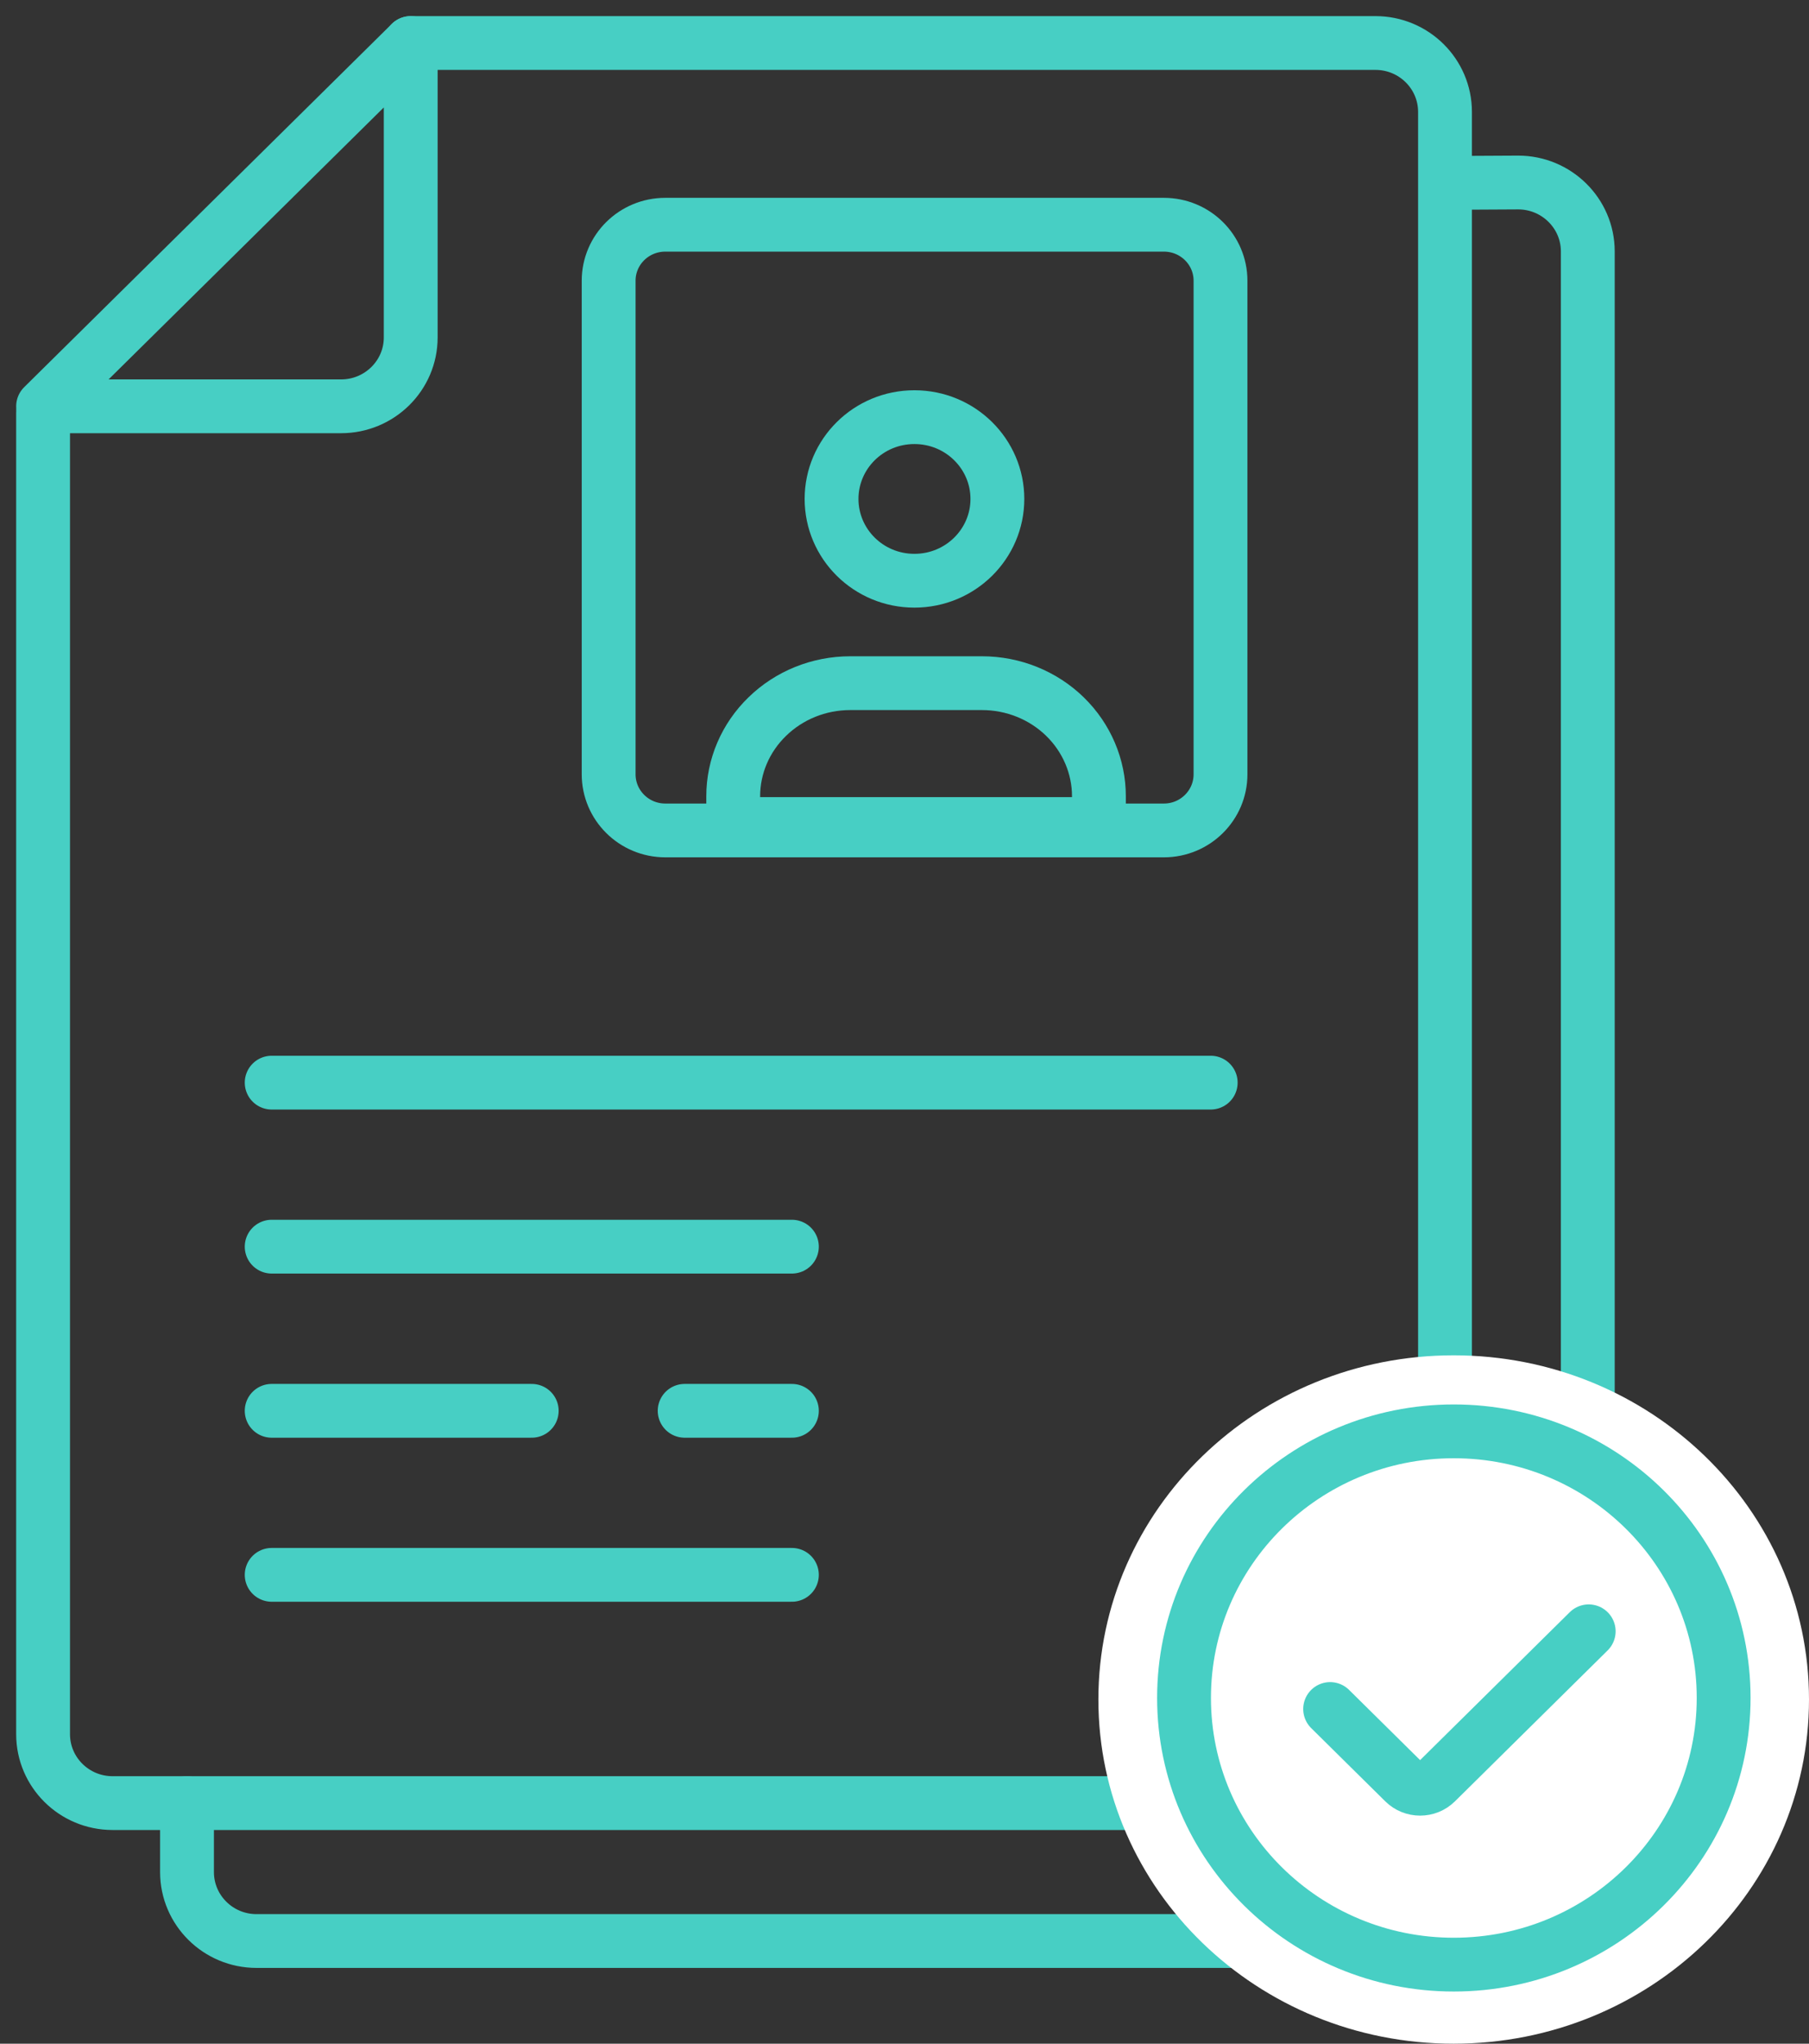
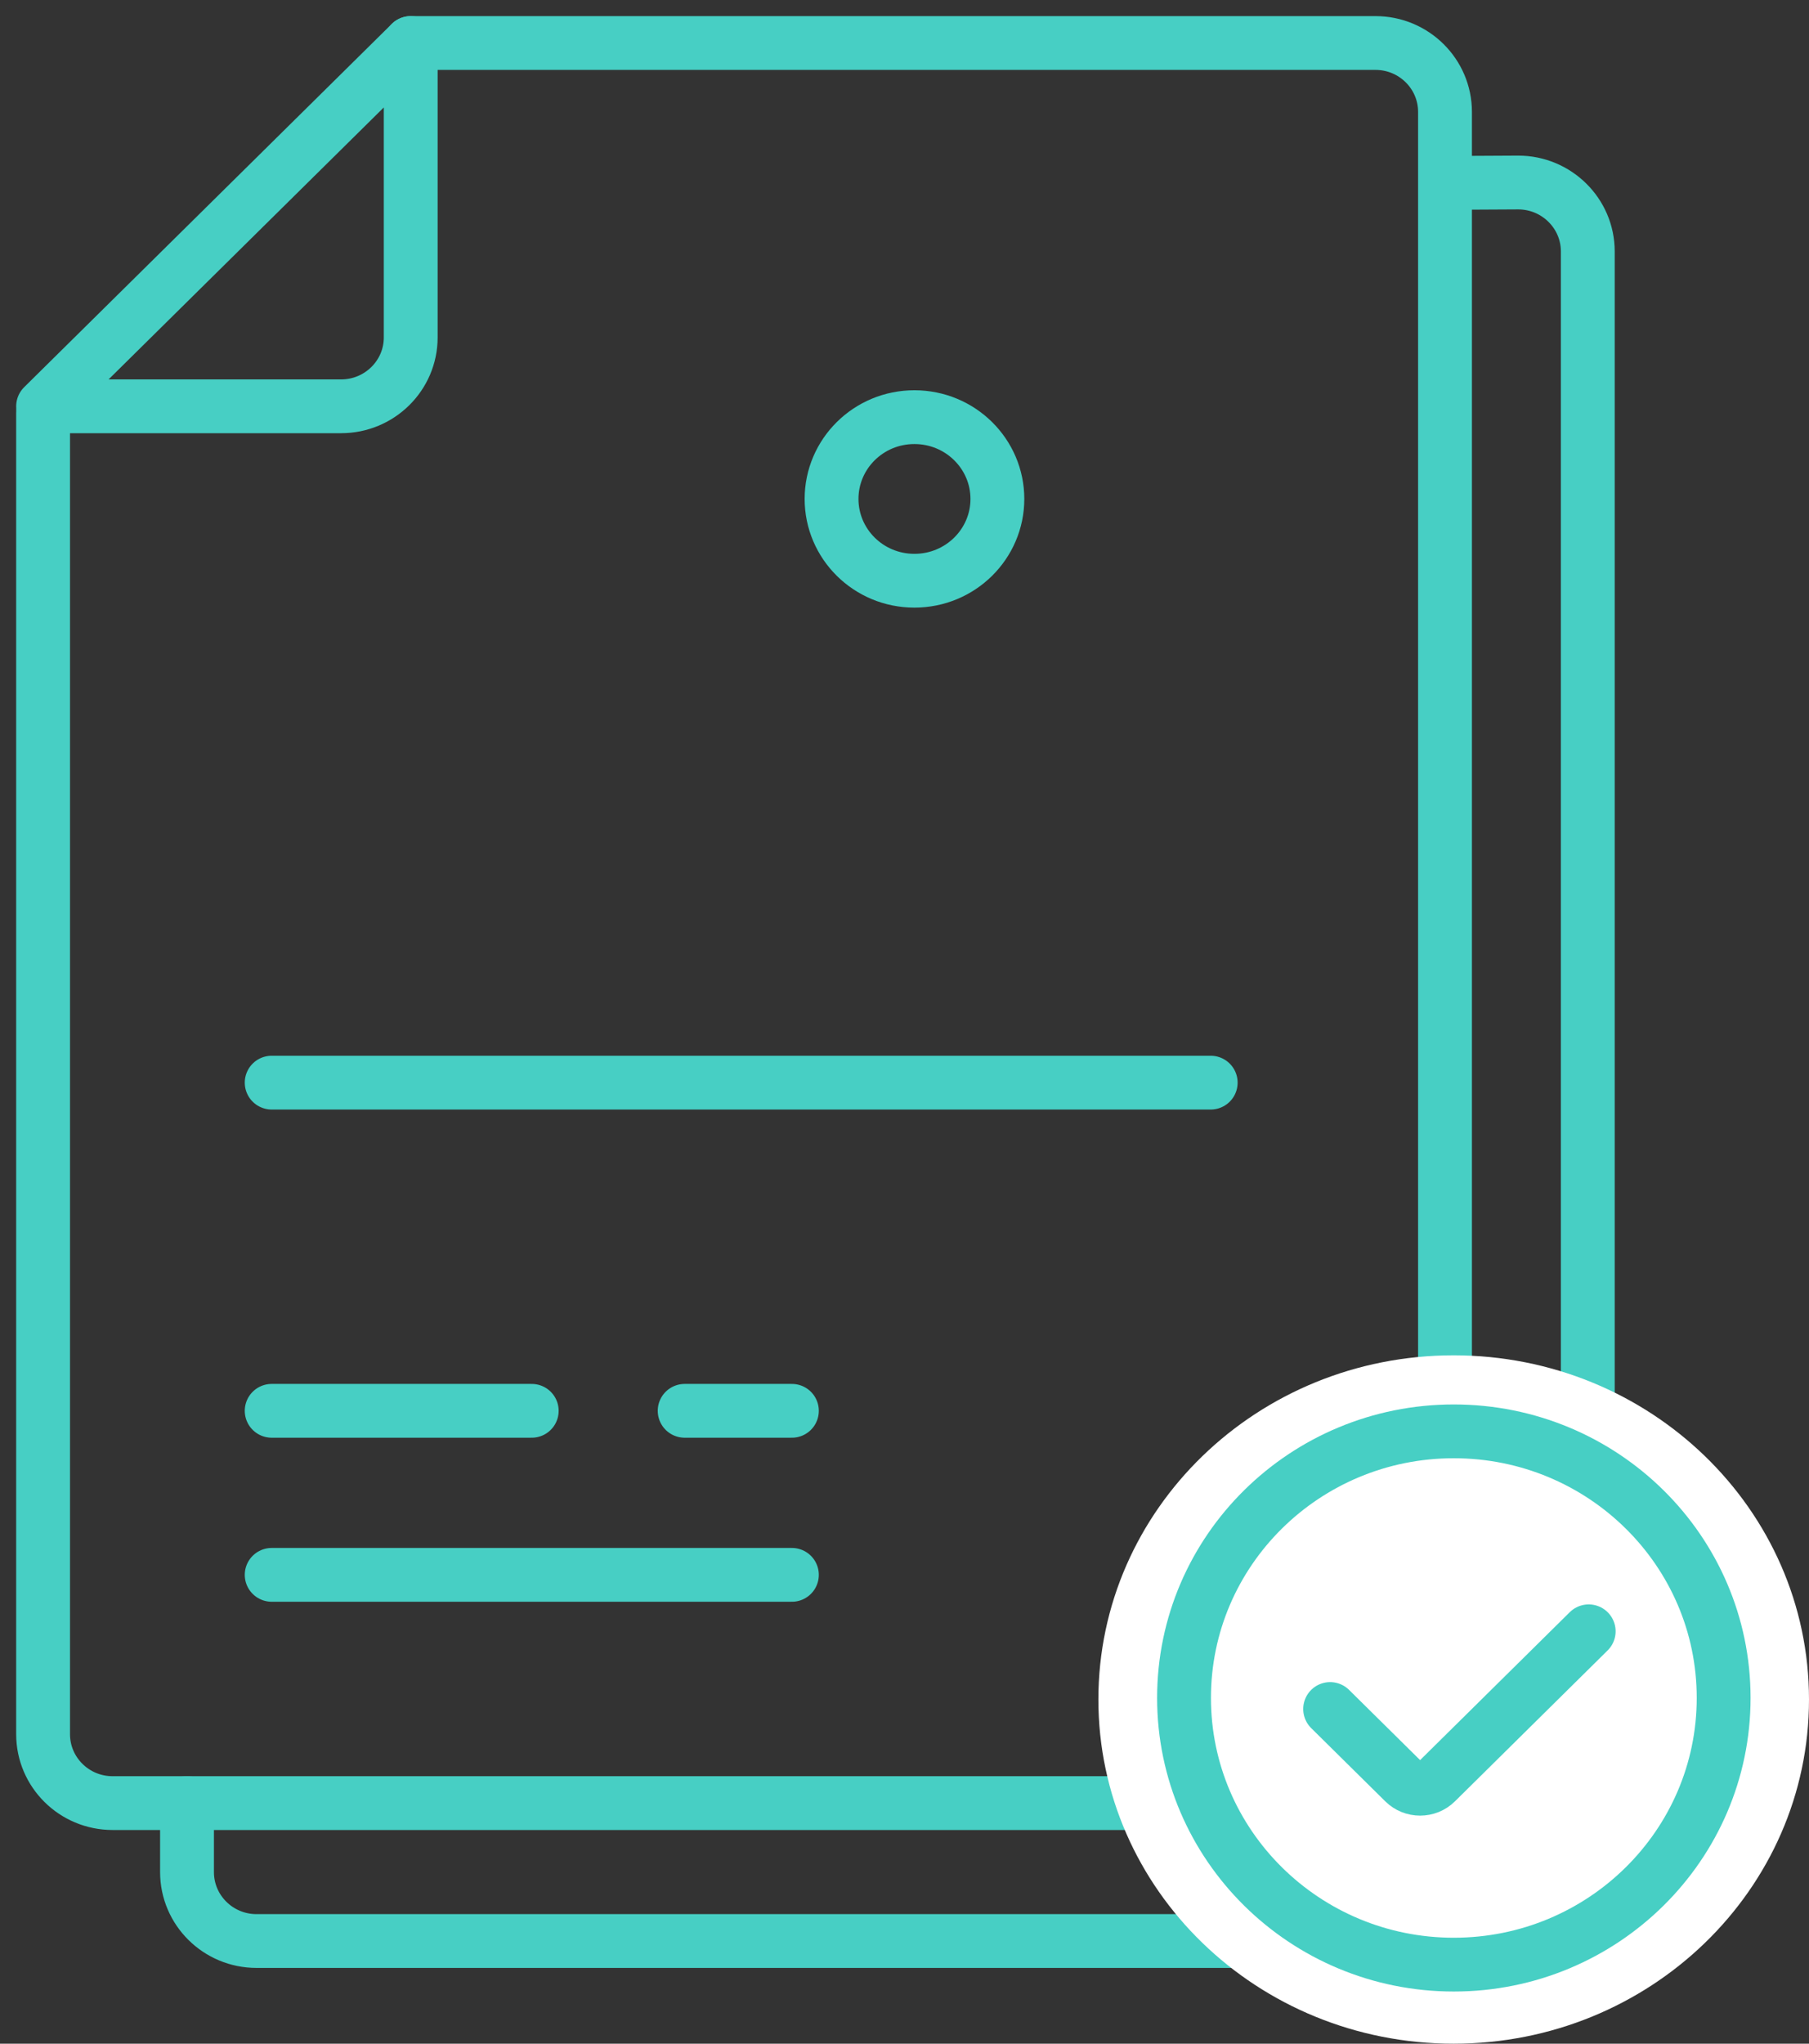
<svg xmlns="http://www.w3.org/2000/svg" width="62px" height="70px" viewBox="0 0 62 70" version="1.1">
  <rect x="0" y="0" width="62" height="70" fill="#333333" stroke="none" />
  <g id="surface1">
    <path style="fill:none;stroke-width:2.5;stroke-linecap:round;stroke-linejoin:round;stroke:rgb(27.843%,81.176%,76.863%);stroke-opacity:1;stroke-miterlimit:10;" d="M 8.685 83.798 L 8.685 87.006 C 8.685 88.771 10.13 90.208 11.913 90.208 L 64.085 90.208 " transform="matrix(0.738,0,0,0.737,0,0)" />
    <path style="fill:none;stroke-width:2.5;stroke-linecap:round;stroke-linejoin:round;stroke:rgb(27.843%,81.176%,76.863%);stroke-opacity:1;stroke-miterlimit:10;" d="M 67.498 8.498 L 70.505 8.482 C 72.288 8.482 73.738 9.919 73.738 11.684 L 73.738 69.029 " transform="matrix(0.738,0,0,0.737,0,0)" />
    <path style="fill:none;stroke-width:2.5;stroke-linecap:round;stroke-linejoin:round;stroke:rgb(27.843%,81.176%,76.863%);stroke-opacity:1;stroke-miterlimit:10;" d="M 19.074 1.999 L 63.879 1.999 C 65.662 1.999 67.107 3.435 67.107 5.201 L 67.107 67.518 " transform="matrix(0.738,0,0,0.737,0,0)" />
    <path style="fill:none;stroke-width:2.5;stroke-linecap:round;stroke-linejoin:round;stroke:rgb(27.843%,81.176%,76.863%);stroke-opacity:1;stroke-miterlimit:10;" d="M 62.788 83.798 L 5.229 83.798 C 3.445 83.798 2.001 82.362 2.001 80.596 L 2.001 19.191 " transform="matrix(0.738,0,0,0.737,0,0)" />
    <path style="fill:none;stroke-width:2.5;stroke-linecap:round;stroke-linejoin:round;stroke:rgb(27.843%,81.176%,76.863%);stroke-opacity:1;stroke-miterlimit:10;" d="M 2.001 18.883 L 19.074 1.999 L 19.074 15.681 C 19.074 17.452 17.623 18.883 15.84 18.883 Z M 2.001 18.883 " transform="matrix(0.738,0,0,0.737,0,0)" />
    <path style="fill:none;stroke-width:2.5;stroke-linecap:round;stroke-linejoin:round;stroke:rgb(27.843%,81.176%,76.863%);stroke-opacity:1;stroke-miterlimit:10;" d="M 12.617 50.315 L 56.226 50.315 " transform="matrix(0.738,0,0,0.737,0,0)" />
-     <path style="fill:none;stroke-width:2.5;stroke-linecap:round;stroke-linejoin:round;stroke:rgb(27.843%,81.176%,76.863%);stroke-opacity:1;stroke-miterlimit:10;" d="M 12.617 57.938 L 36.776 57.938 " transform="matrix(0.738,0,0,0.737,0,0)" />
    <path style="fill:none;stroke-width:2.5;stroke-linecap:round;stroke-linejoin:round;stroke:rgb(27.843%,81.176%,76.863%);stroke-opacity:1;stroke-miterlimit:10;" d="M 31.796 65.567 L 36.776 65.567 " transform="matrix(0.738,0,0,0.737,0,0)" />
    <path style="fill:none;stroke-width:2.5;stroke-linecap:round;stroke-linejoin:round;stroke:rgb(27.843%,81.176%,76.863%);stroke-opacity:1;stroke-miterlimit:10;" d="M 12.617 65.567 L 24.694 65.567 " transform="matrix(0.738,0,0,0.737,0,0)" />
    <path style="fill:none;stroke-width:2.5;stroke-linecap:round;stroke-linejoin:round;stroke:rgb(27.843%,81.176%,76.863%);stroke-opacity:1;stroke-miterlimit:10;" d="M 12.617 73.19 L 36.776 73.19 " transform="matrix(0.738,0,0,0.737,0,0)" />
-     <path style="fill:none;stroke-width:2.5;stroke-linecap:butt;stroke-linejoin:miter;stroke:rgb(27.843%,81.176%,76.863%);stroke-opacity:1;stroke-miterlimit:4;" d="M 35.633 33.303 C 36.649 32.312 38.031 31.75 39.486 31.75 L 45.604 31.75 C 47.054 31.75 48.441 32.312 49.457 33.303 C 50.468 34.289 51.034 35.625 51.034 37.003 L 51.034 38.297 L 34.051 38.297 L 34.051 37.003 C 34.051 35.62 34.617 34.289 35.633 33.303 Z M 35.633 33.303 " transform="matrix(0.738,0,0,0.737,0,0)" />
    <path style="fill:none;stroke-width:2.5;stroke-linecap:butt;stroke-linejoin:miter;stroke:rgb(27.843%,81.176%,76.863%);stroke-opacity:1;stroke-miterlimit:4;" d="M 46.319 23.188 C 46.319 25.277 44.604 26.989 42.466 26.989 C 40.328 26.989 38.618 25.277 38.618 23.188 C 38.618 21.099 40.328 19.387 42.466 19.387 C 44.604 19.387 46.319 21.099 46.319 23.188 Z M 46.319 23.188 " transform="matrix(0.738,0,0,0.737,0,0)" />
-     <path style="fill:none;stroke-width:2.5;stroke-linecap:round;stroke-linejoin:round;stroke:rgb(27.843%,81.176%,76.863%);stroke-opacity:1;stroke-miterlimit:10;" d="M 54.051 38.594 L 30.897 38.594 C 29.441 38.594 28.266 37.422 28.266 35.985 L 28.266 13.047 C 28.266 11.61 29.441 10.444 30.897 10.444 L 54.051 10.444 C 55.506 10.444 56.681 11.61 56.681 13.047 L 56.681 35.985 C 56.681 37.422 55.506 38.594 54.051 38.594 Z M 54.051 38.594 " transform="matrix(0.738,0,0,0.737,0,0)" />
-     <path style=" stroke:none;fill-rule:nonzero;fill:rgb(100%,100%,100%);fill-opacity:1;" d="M 62 58.211 C 62 64.723 56.547 70 49.82 70 C 43.094 70 37.645 64.723 37.645 58.211 C 37.645 51.699 43.094 46.422 49.82 46.422 C 56.547 46.422 62 51.699 62 58.211 Z M 62 58.211 " />
+     <path style=" stroke:none;fill-rule:nonzero;fill:rgb(100%,100%,100%);fill-opacity:1;" d="M 62 58.211 C 62 64.723 56.547 70 49.82 70 C 43.094 70 37.645 64.723 37.645 58.211 C 37.645 51.699 43.094 46.422 49.82 46.422 C 56.547 46.422 62 51.699 62 58.211 M 62 58.211 " />
    <path style="fill:none;stroke-width:2.5;stroke-linecap:round;stroke-linejoin:round;stroke:rgb(27.843%,81.176%,76.863%);stroke-opacity:1;stroke-miterlimit:10;" d="M 80.047 78.91 C 80.047 85.754 74.437 91.305 67.514 91.305 C 60.597 91.305 54.987 85.754 54.987 78.91 C 54.987 72.066 60.597 66.521 67.514 66.521 C 74.437 66.521 80.047 72.066 80.047 78.91 Z M 80.047 78.91 " transform="matrix(0.738,0,0,0.737,0,0)" />
    <path style="fill:none;stroke-width:2.5;stroke-linecap:round;stroke-linejoin:round;stroke:rgb(27.843%,81.176%,76.863%);stroke-opacity:1;stroke-miterlimit:10;" d="M 61.772 79.425 L 65.212 82.828 C 65.62 83.231 66.281 83.231 66.689 82.828 L 73.78 75.814 " transform="matrix(0.738,0,0,0.737,0,0)" />
  </g>
</svg>